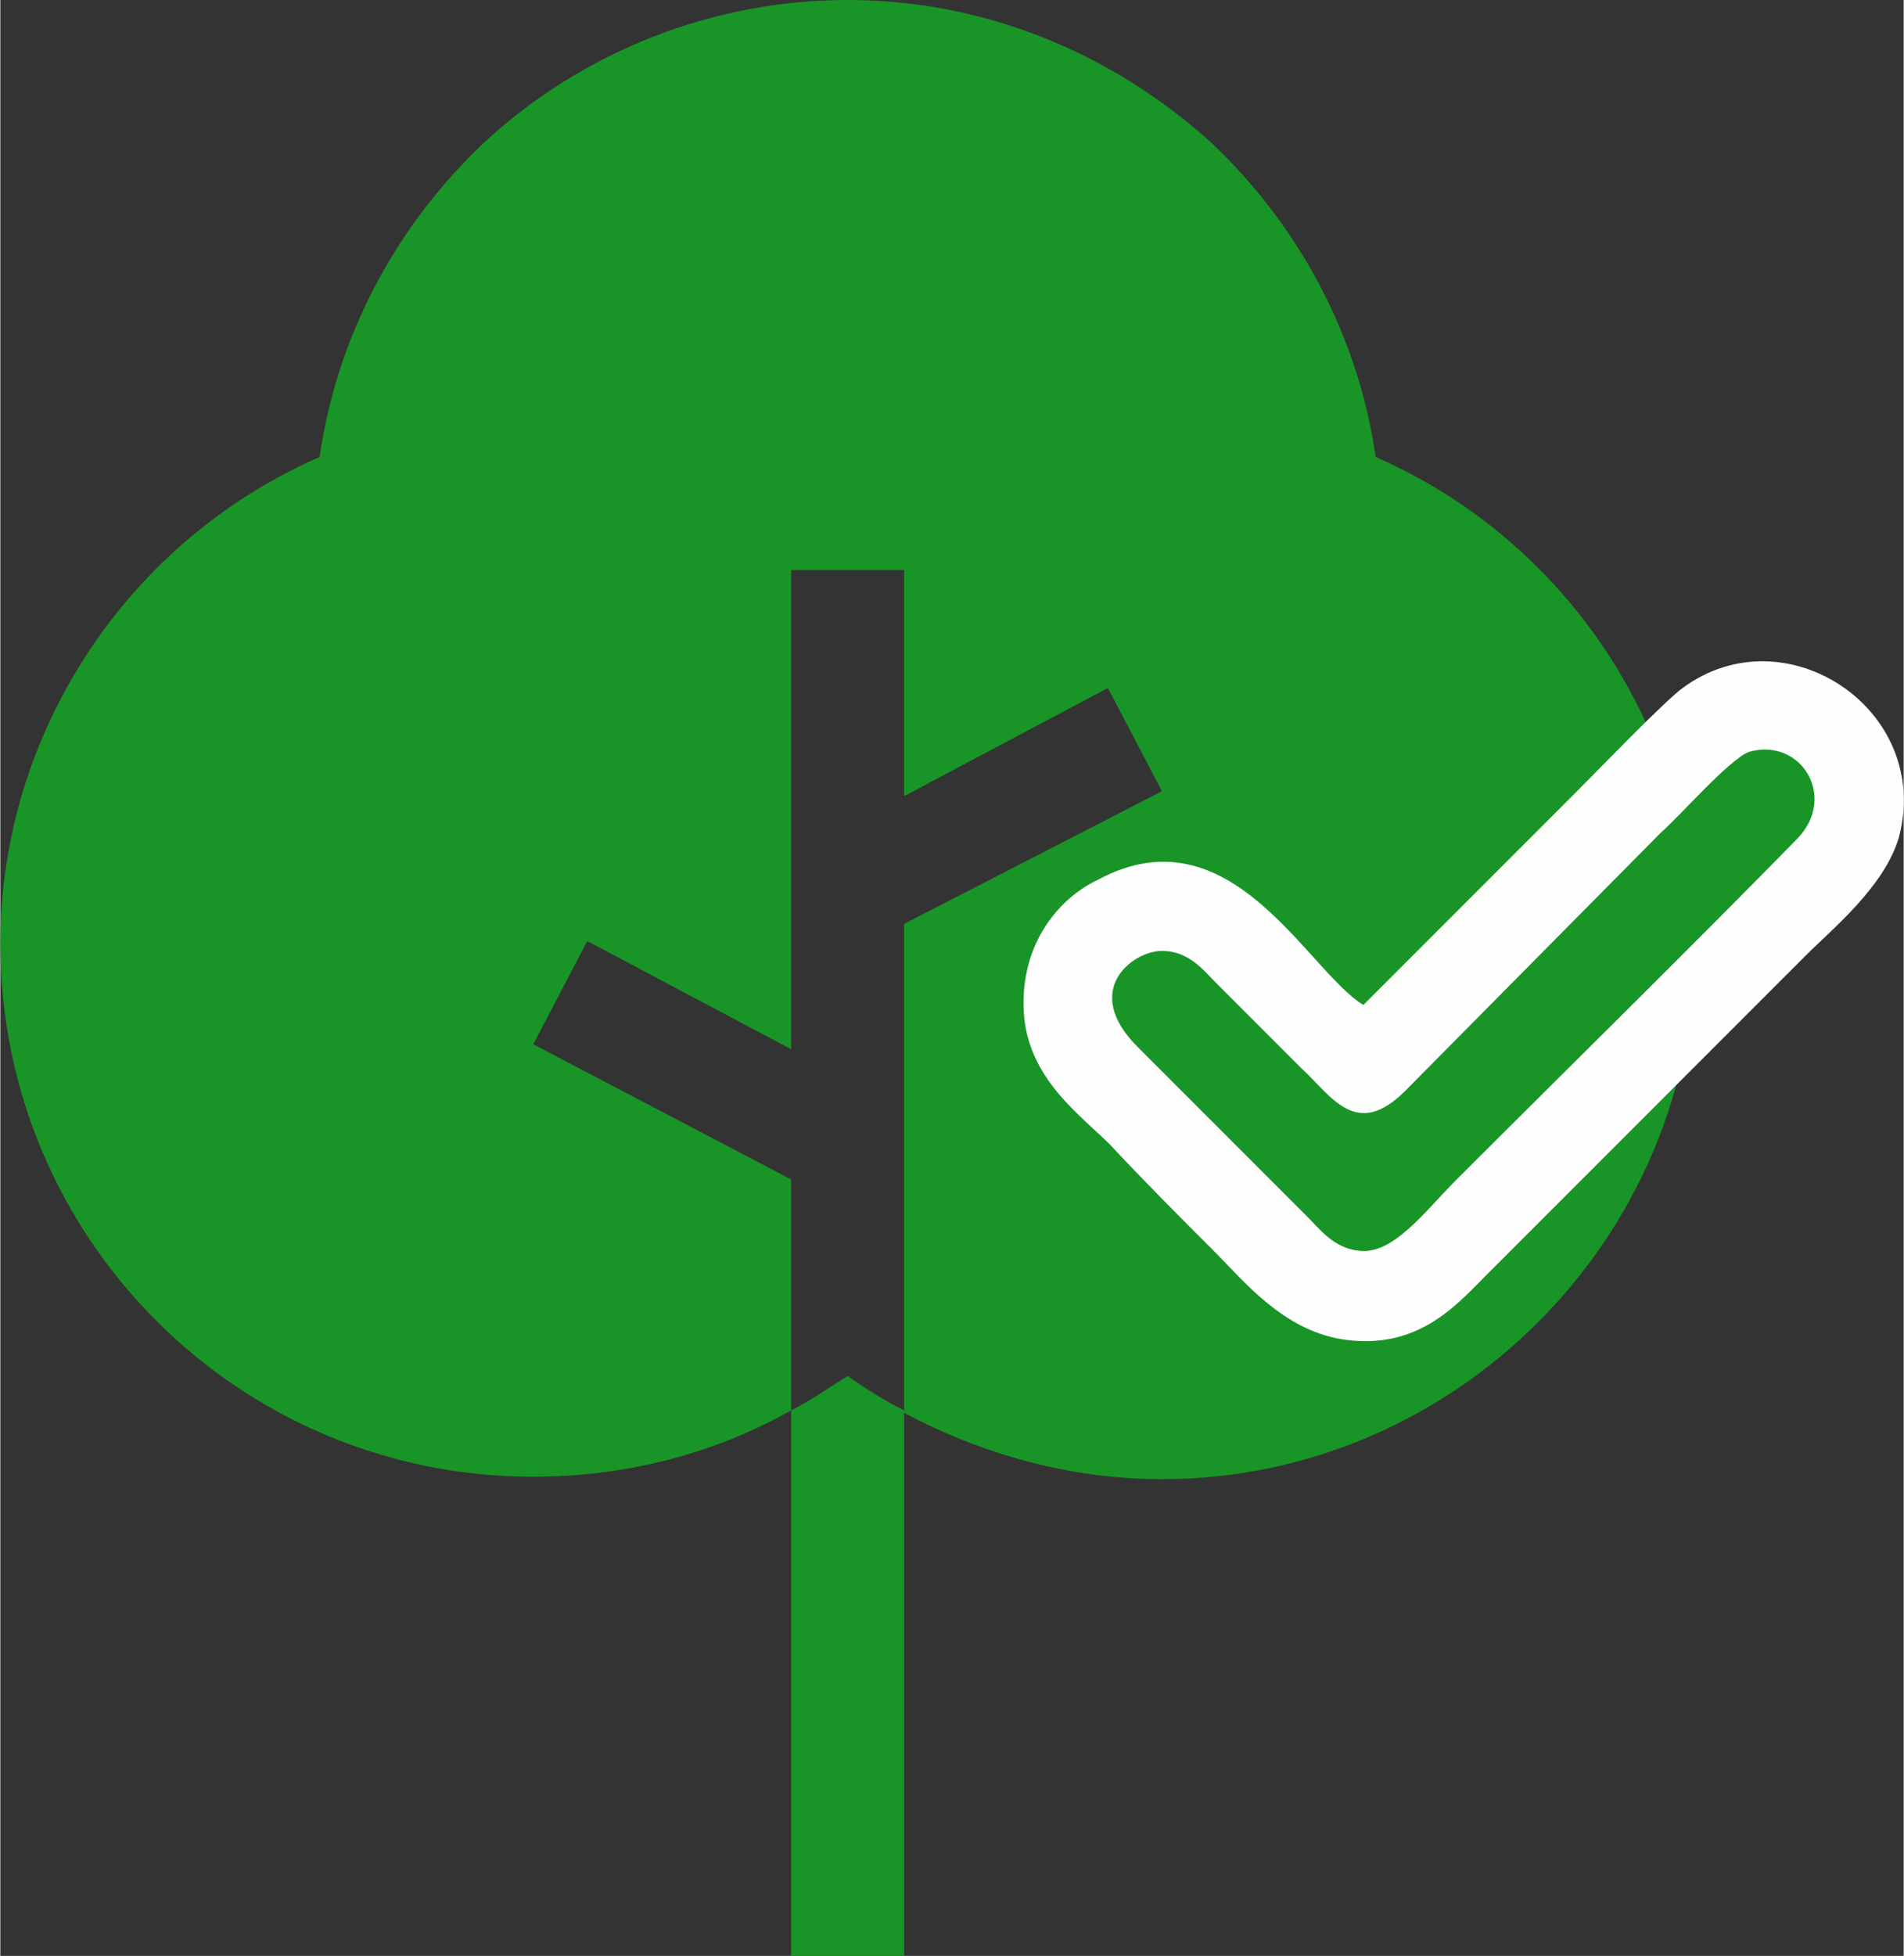
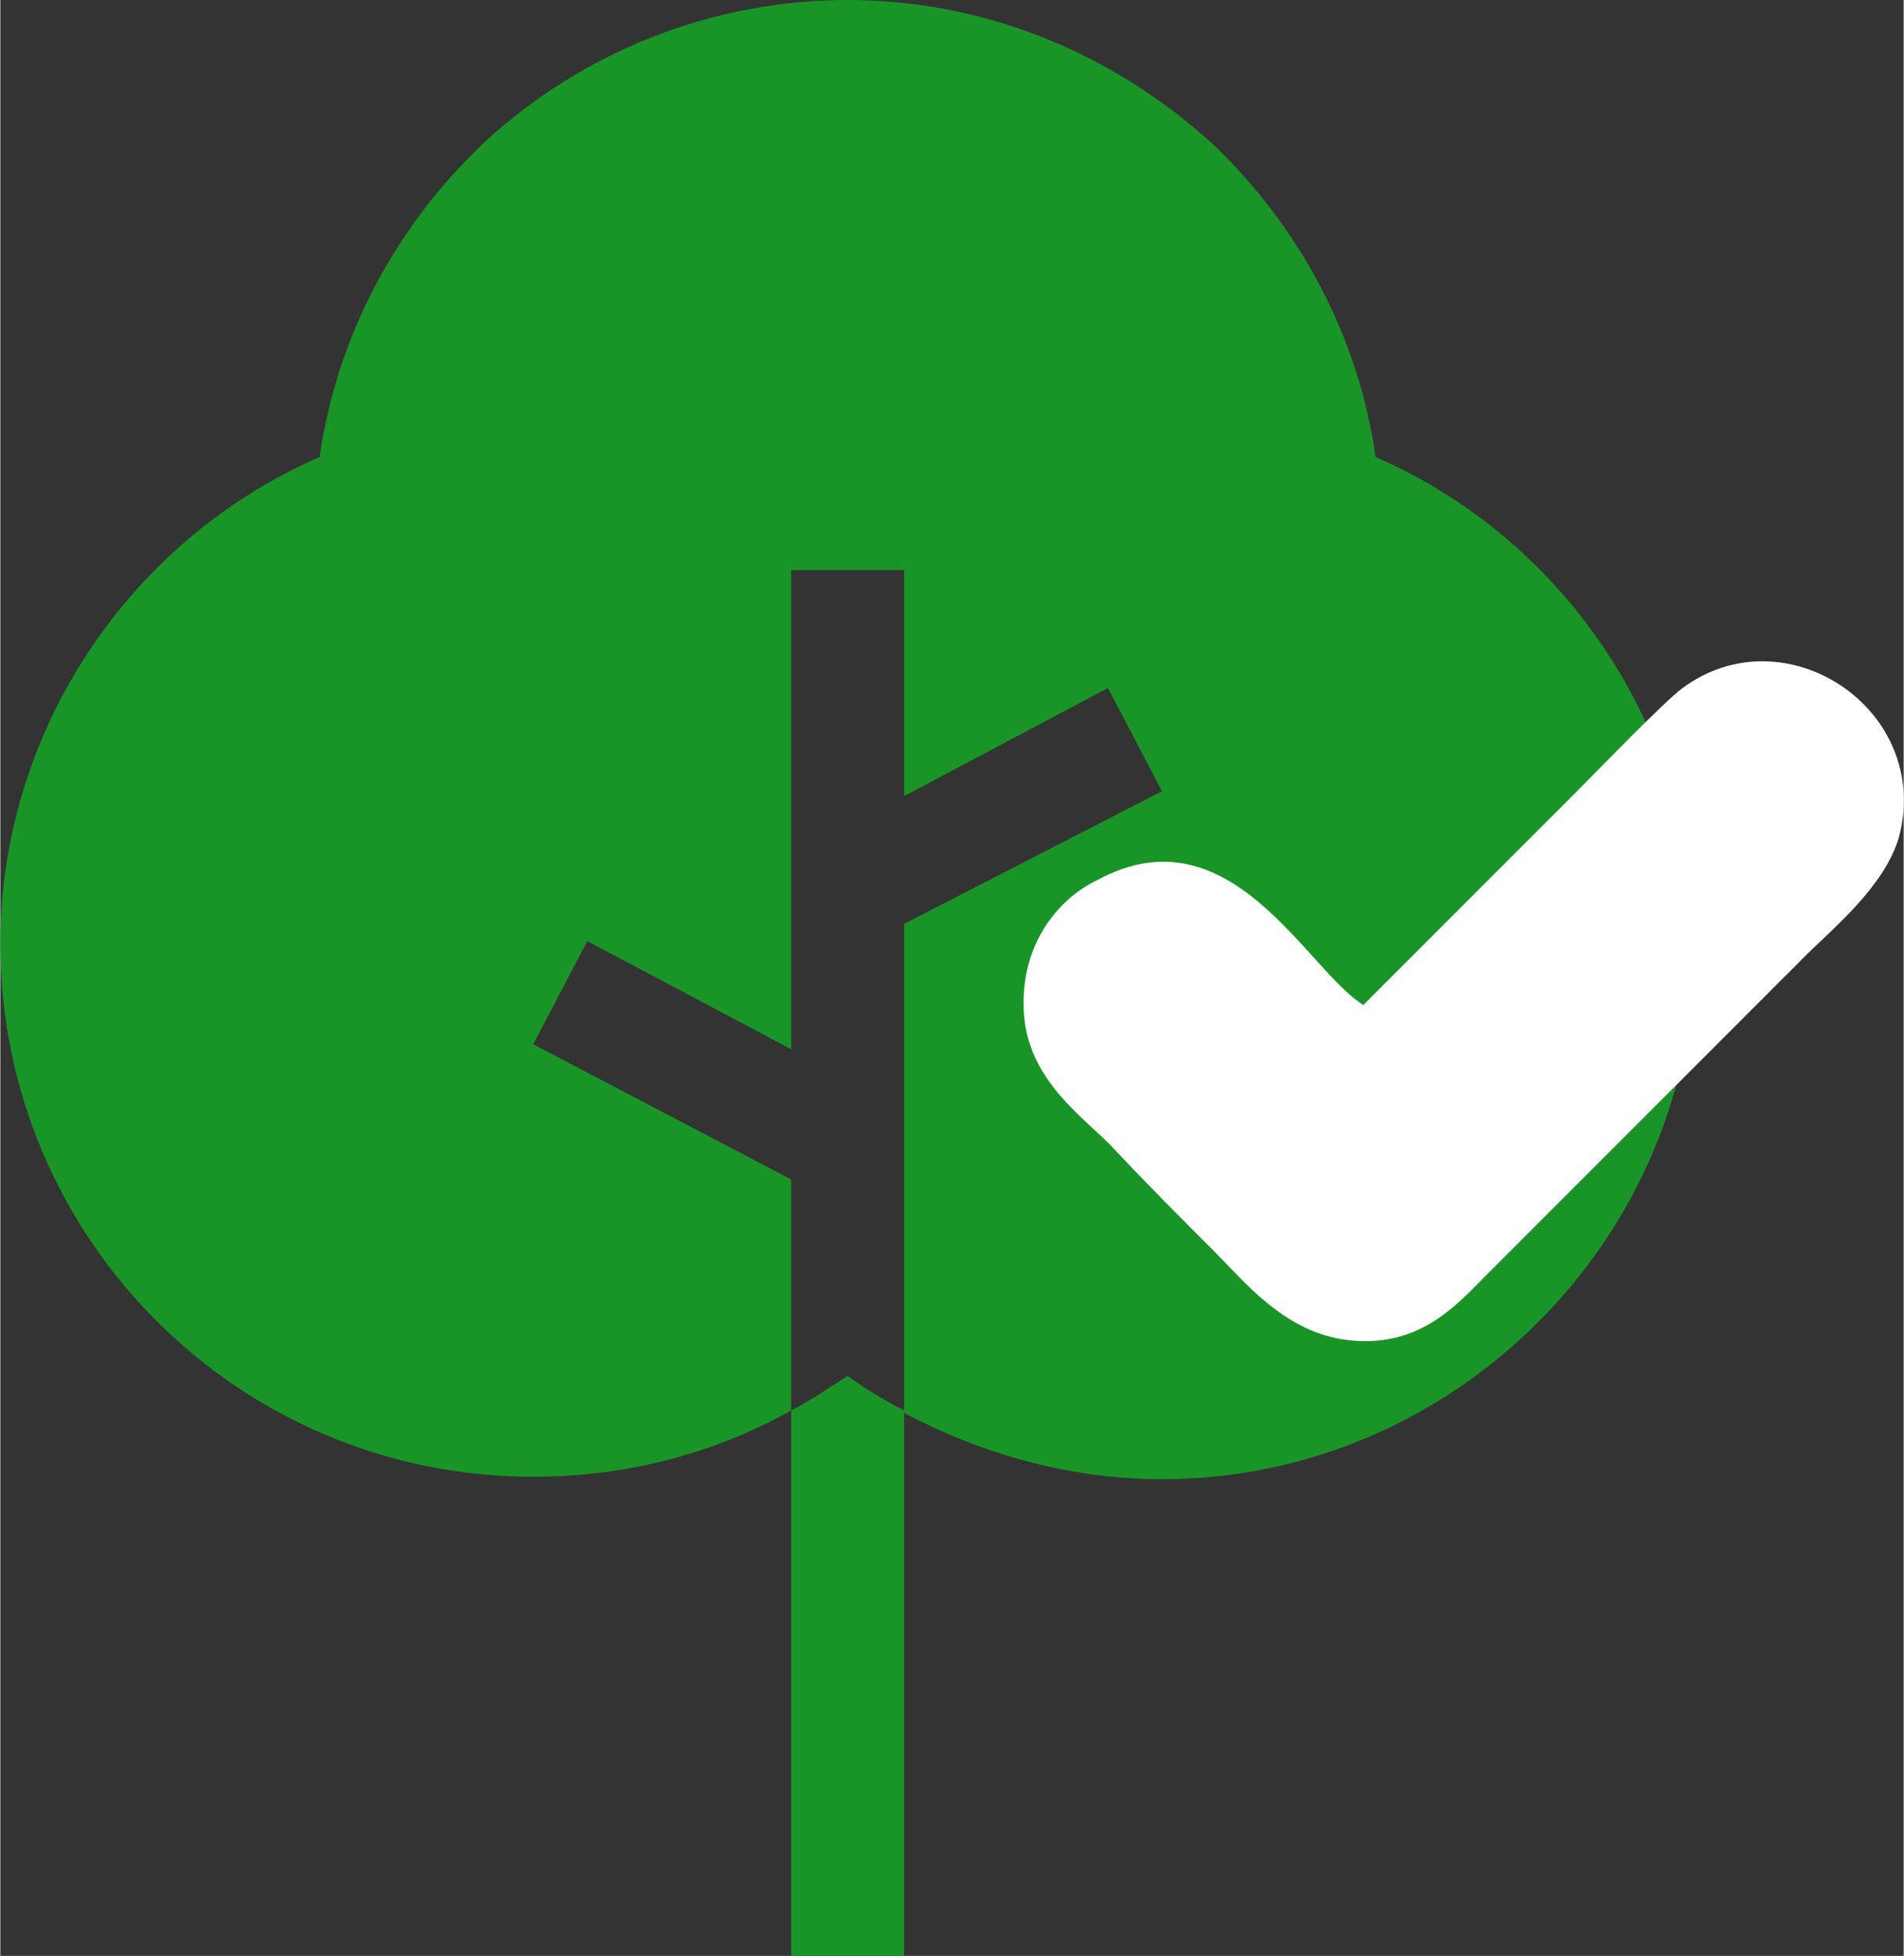
<svg xmlns="http://www.w3.org/2000/svg" xml:space="preserve" width="748px" height="768px" version="1.1" style="shape-rendering:geometricPrecision; text-rendering:geometricPrecision; image-rendering:optimizeQuality; fill-rule:evenodd; clip-rule:evenodd" viewBox="0 0 775 796">
  <rect x="0" y="0" width="775" height="796" fill="#333333" stroke="none" />
  <defs>
    <style type="text/css"> .fil1 {fill:#FEFEFE} .fil0 {fill:#199527} </style>
  </defs>
  <g id="Ebene_x0020_1">
    <path class="fil0" d="M345 560c-8,5 -15,10 -23,14l0 222 46 0 0 -222c-8,-4 -16,-9 -23,-14z" />
    <path class="fil0" d="M560 186c-7,-49 -31,-94 -67,-128 -41,-37 -93,-58 -148,-58 -55,0 -108,21 -148,58 -36,34 -60,79 -67,128 -78,34 -130,112 -130,198 0,120 97,217 217,217 37,0 73,-9 105,-27l0 -94 -105 -55 22 -42 83 44 0 -195 46 0 0 92 83 -44 22 42 -105 54 0 199c32,17 68,27 105,27 119,0 217,-98 217,-217 0,-87 -52,-165 -130,-199z" />
    <path class="fil1" d="M555 409c-23,-14 -54,-80 -108,-51 -17,8 -33,28 -30,57 3,25 23,39 35,51 14,15 28,29 43,44 11,11 27,31 51,35 31,5 47,-14 59,-26l130 -130c11,-11 32,-28 38,-48 14,-52 -46,-92 -88,-61 -7,5 -35,34 -43,42l-87 87z" />
-     <path class="fil0" d="M712 306c-8,3 -28,26 -36,33l-104 105c-20,20 -30,2 -42,-9 -12,-12 -23,-23 -35,-35 -5,-5 -11,-13 -22,-13 -12,0 -33,16 -10,39l69 69c5,5 11,13 21,14 14,2 27,-16 40,-29 45,-45 95,-94 139,-139 16,-17 1,-41 -20,-35z" />
  </g>
</svg>